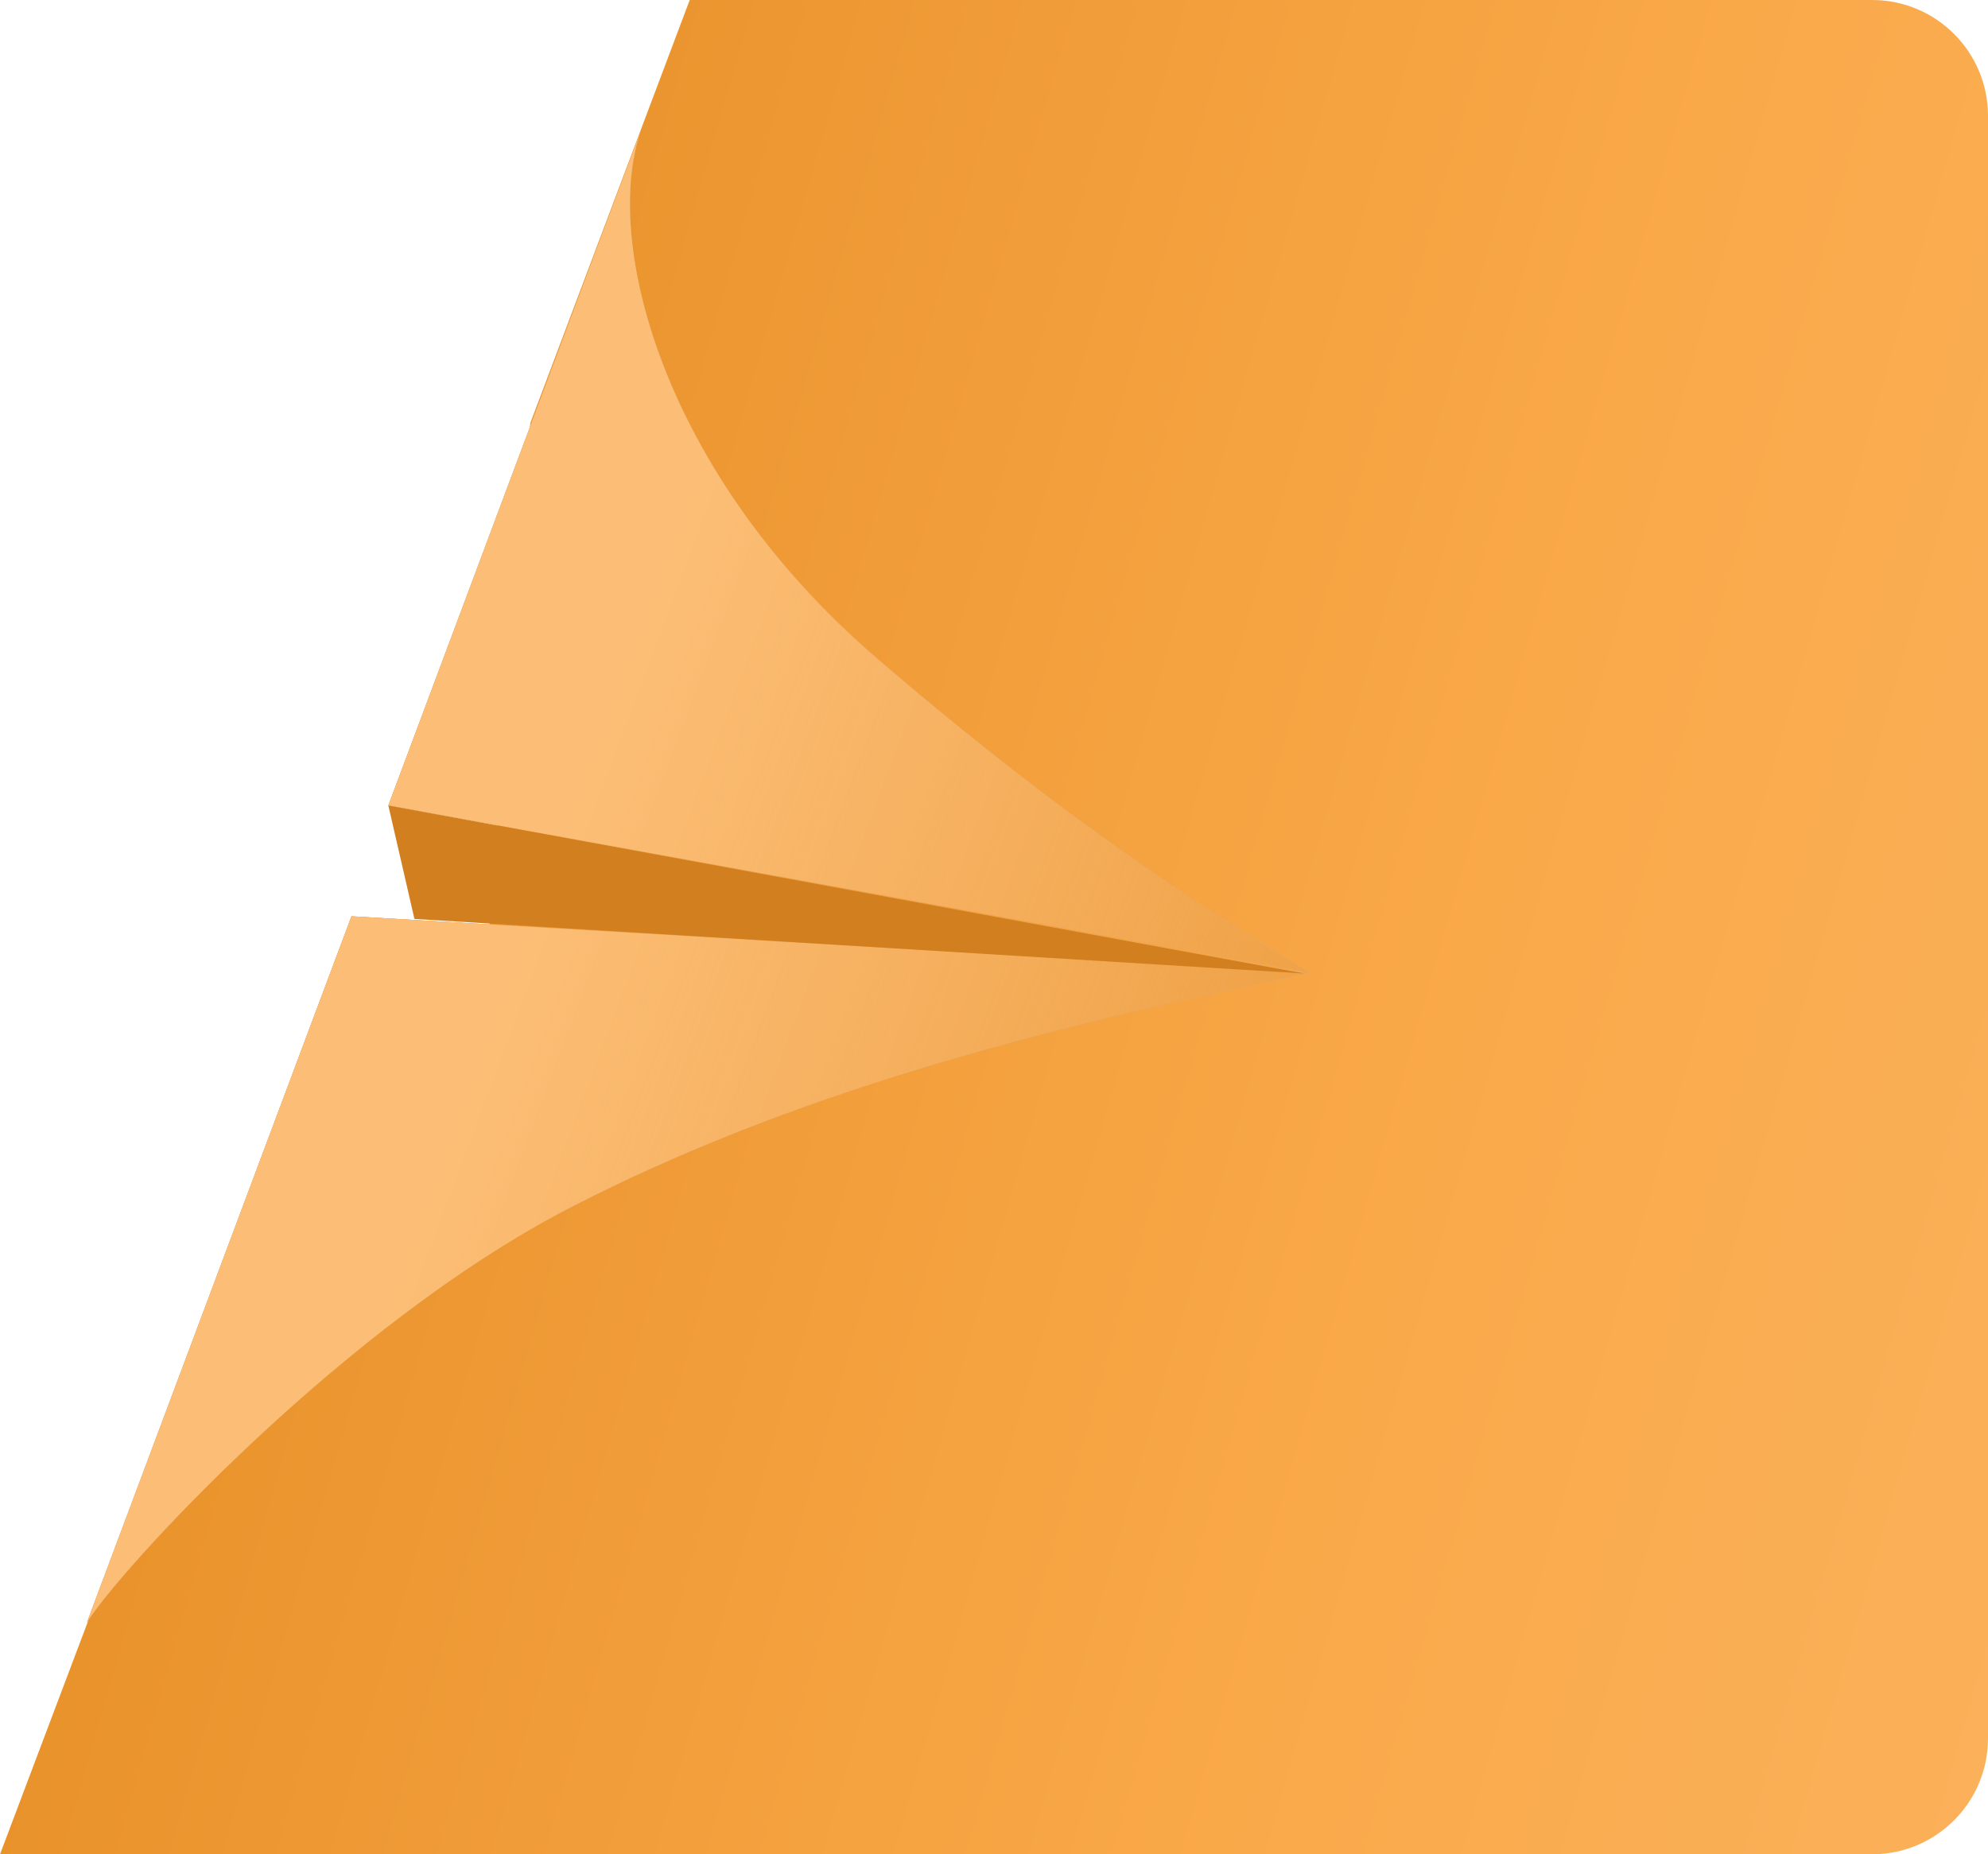
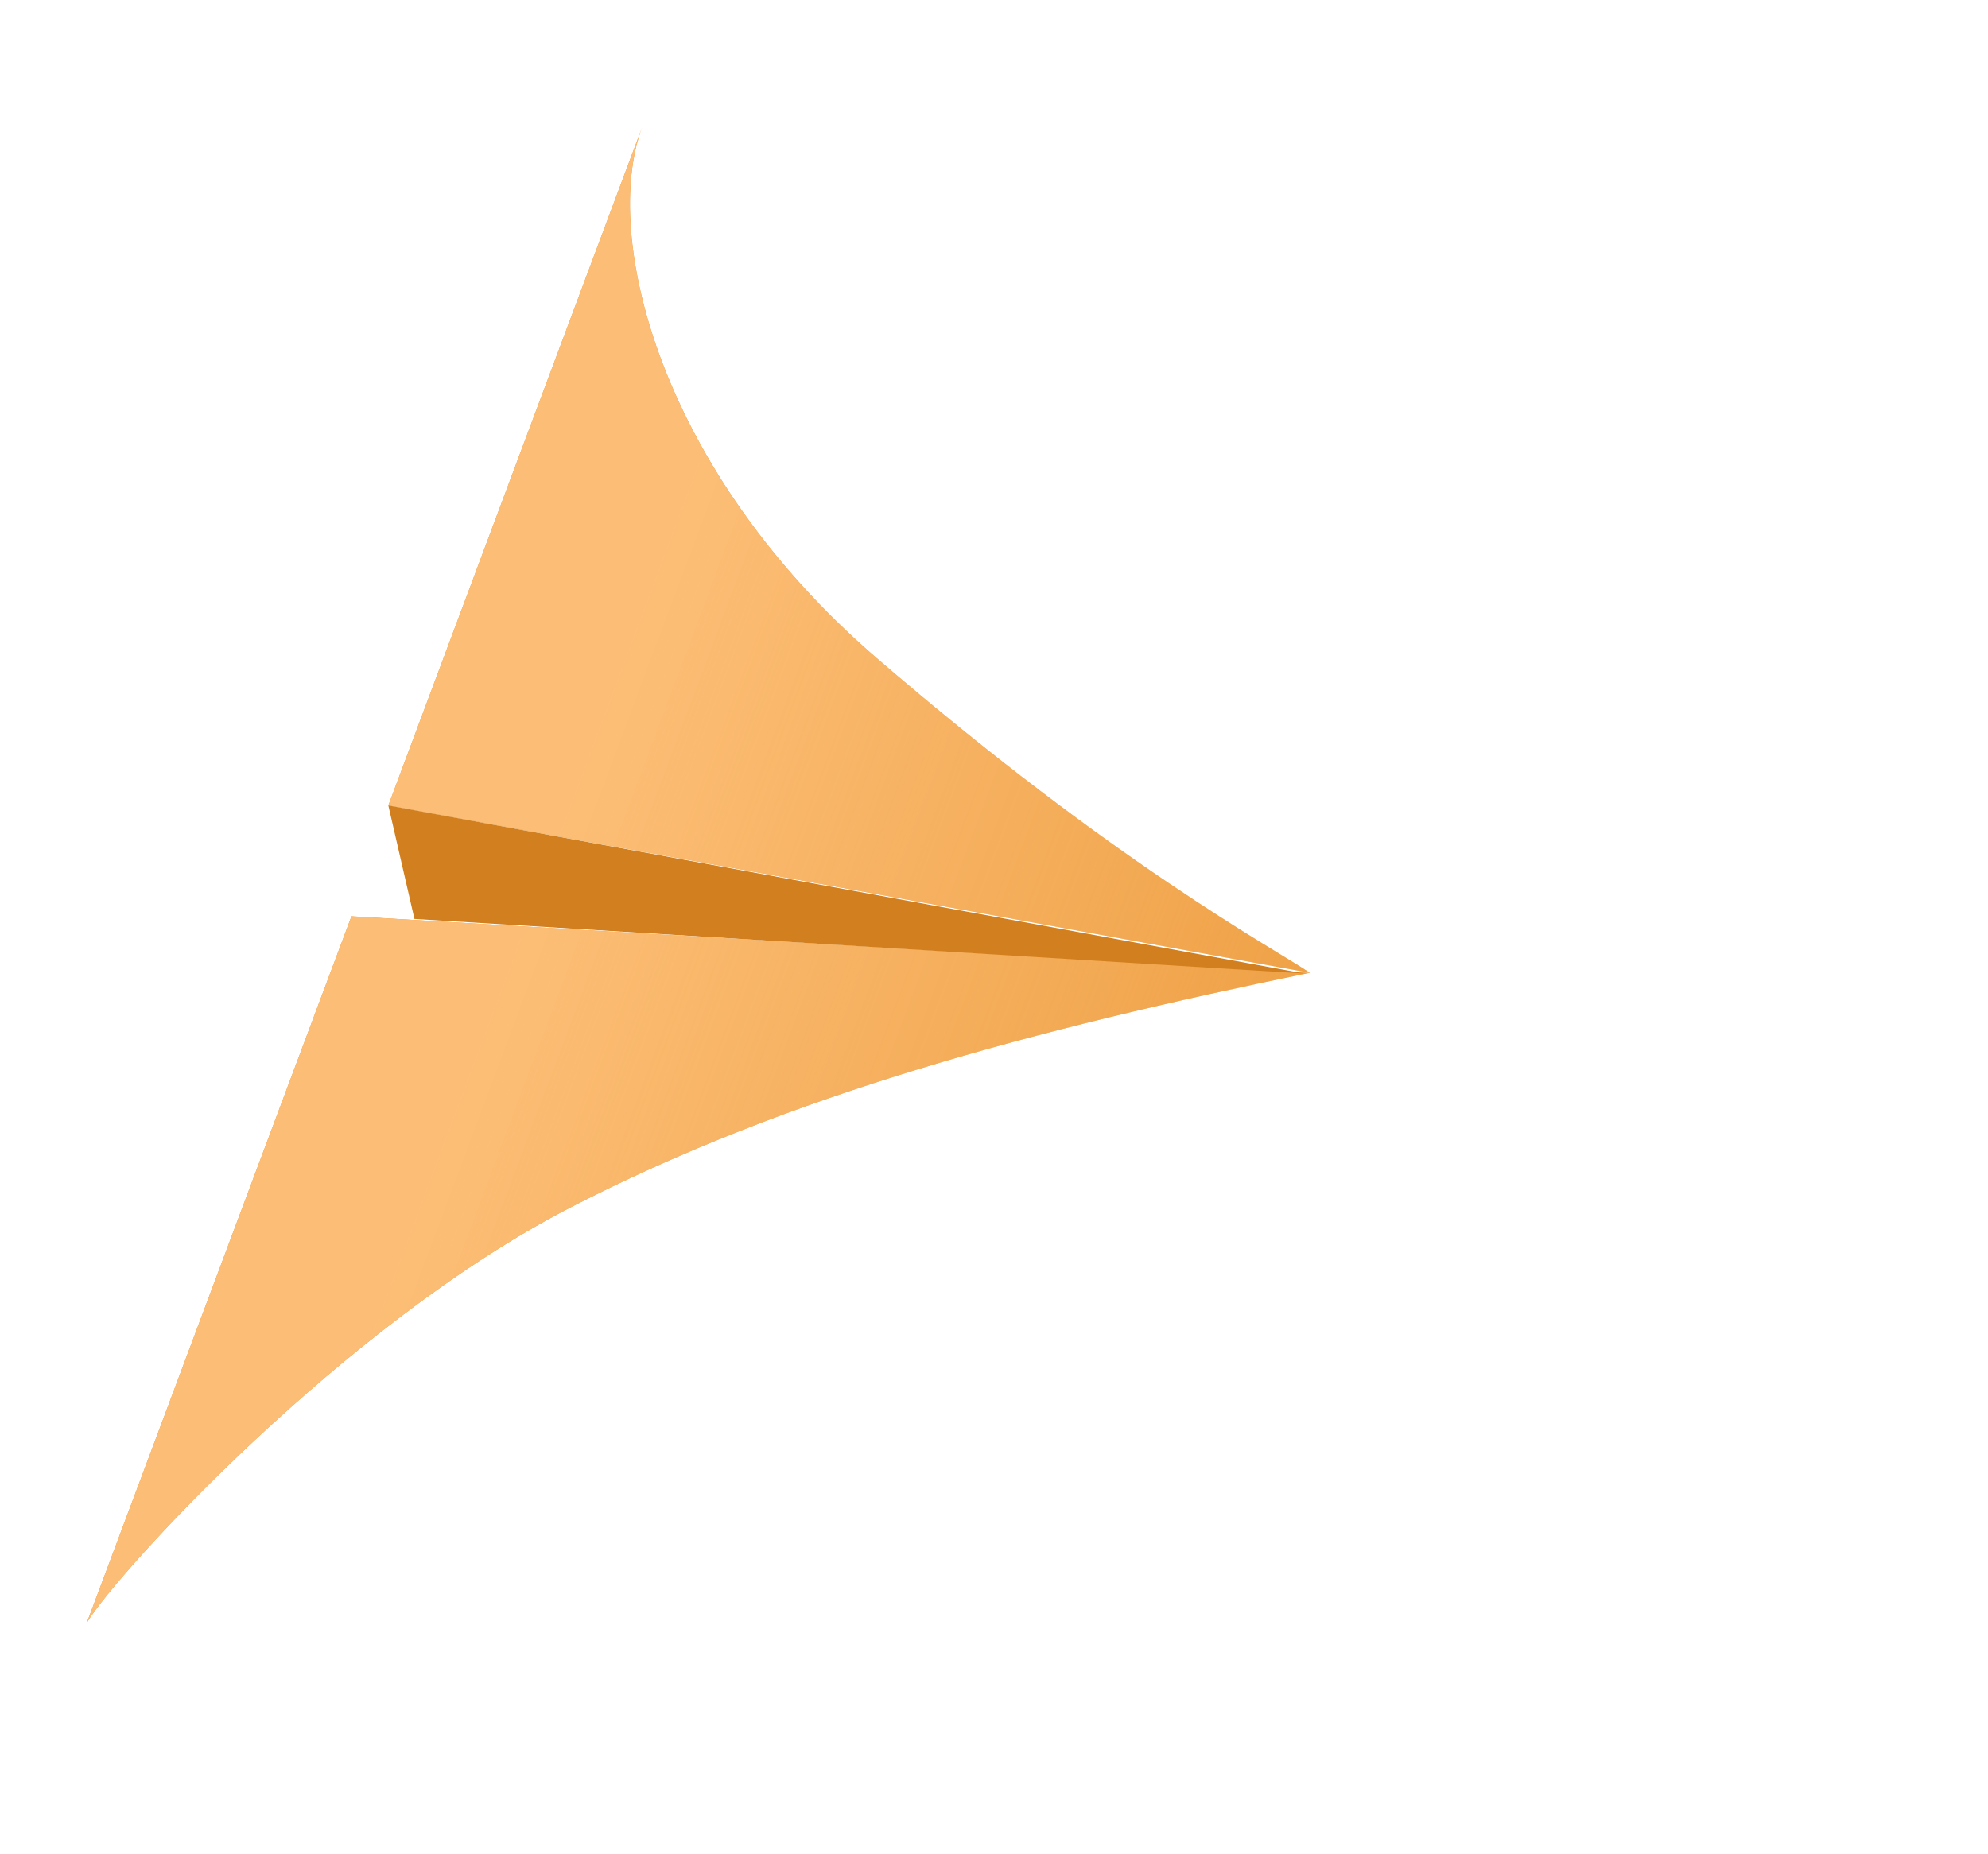
<svg xmlns="http://www.w3.org/2000/svg" width="343" height="320" viewBox="0 0 343 320" fill="none">
-   <path d="M119 0h204c11.046 0 20 8.954 20 20v280c0 11.046-8.954 20-20 20H0l31.53-83.5L84 165l7.5-92L119 0z" fill="url(#paint0_linear)" />
-   <path d="M110.773 22c-7.015 18.75 2.993 59.25 40.404 91.5 41.258 35.565 68.338 50 74.823 54.375-47.512 9.75-89.735 20.995-127.573 40.5-39.282 20.25-78.19 63-83.427 71.625l45.642-121.875L226 167.875 67.002 139l43.771-117z" fill="#C4C4C4" />
  <path d="M110.773 22c-7.015 18.75 2.993 59.25 40.404 91.5 41.258 35.565 68.338 50 74.823 54.375-47.512 9.75-89.735 20.995-127.573 40.5-39.282 20.25-78.19 63-83.427 71.625l45.642-121.875L226 167.875 67.002 139l43.771-117z" fill="#E8912A" />
  <path d="M110.773 22c-7.015 18.75 2.993 59.25 40.404 91.5 41.258 35.565 68.338 50 74.823 54.375-47.512 9.75-89.735 20.995-127.573 40.5-39.282 20.25-78.19 63-83.427 71.625l45.642-121.875L226 167.875 67.002 139l43.771-117z" fill="url(#paint1_linear)" />
  <path d="M67 139l4.504 19.584L225 168 67 139z" fill="#D2801F" />
  <defs>
    <linearGradient id="paint0_linear" x1="38" y1="143.5" x2="587.5" y2="301" gradientUnits="userSpaceOnUse">
      <stop stop-color="#E8912A" />
      <stop offset=".374" stop-color="#FAA949" />
      <stop offset="1" stop-color="#FCBF78" />
    </linearGradient>
    <linearGradient id="paint1_linear" x1="287" y1="223.5" x2="93.5" y2="151" gradientUnits="userSpaceOnUse">
      <stop stop-color="#FCBF79" stop-opacity="0" />
      <stop offset="1" stop-color="#FCBE76" />
    </linearGradient>
  </defs>
</svg>